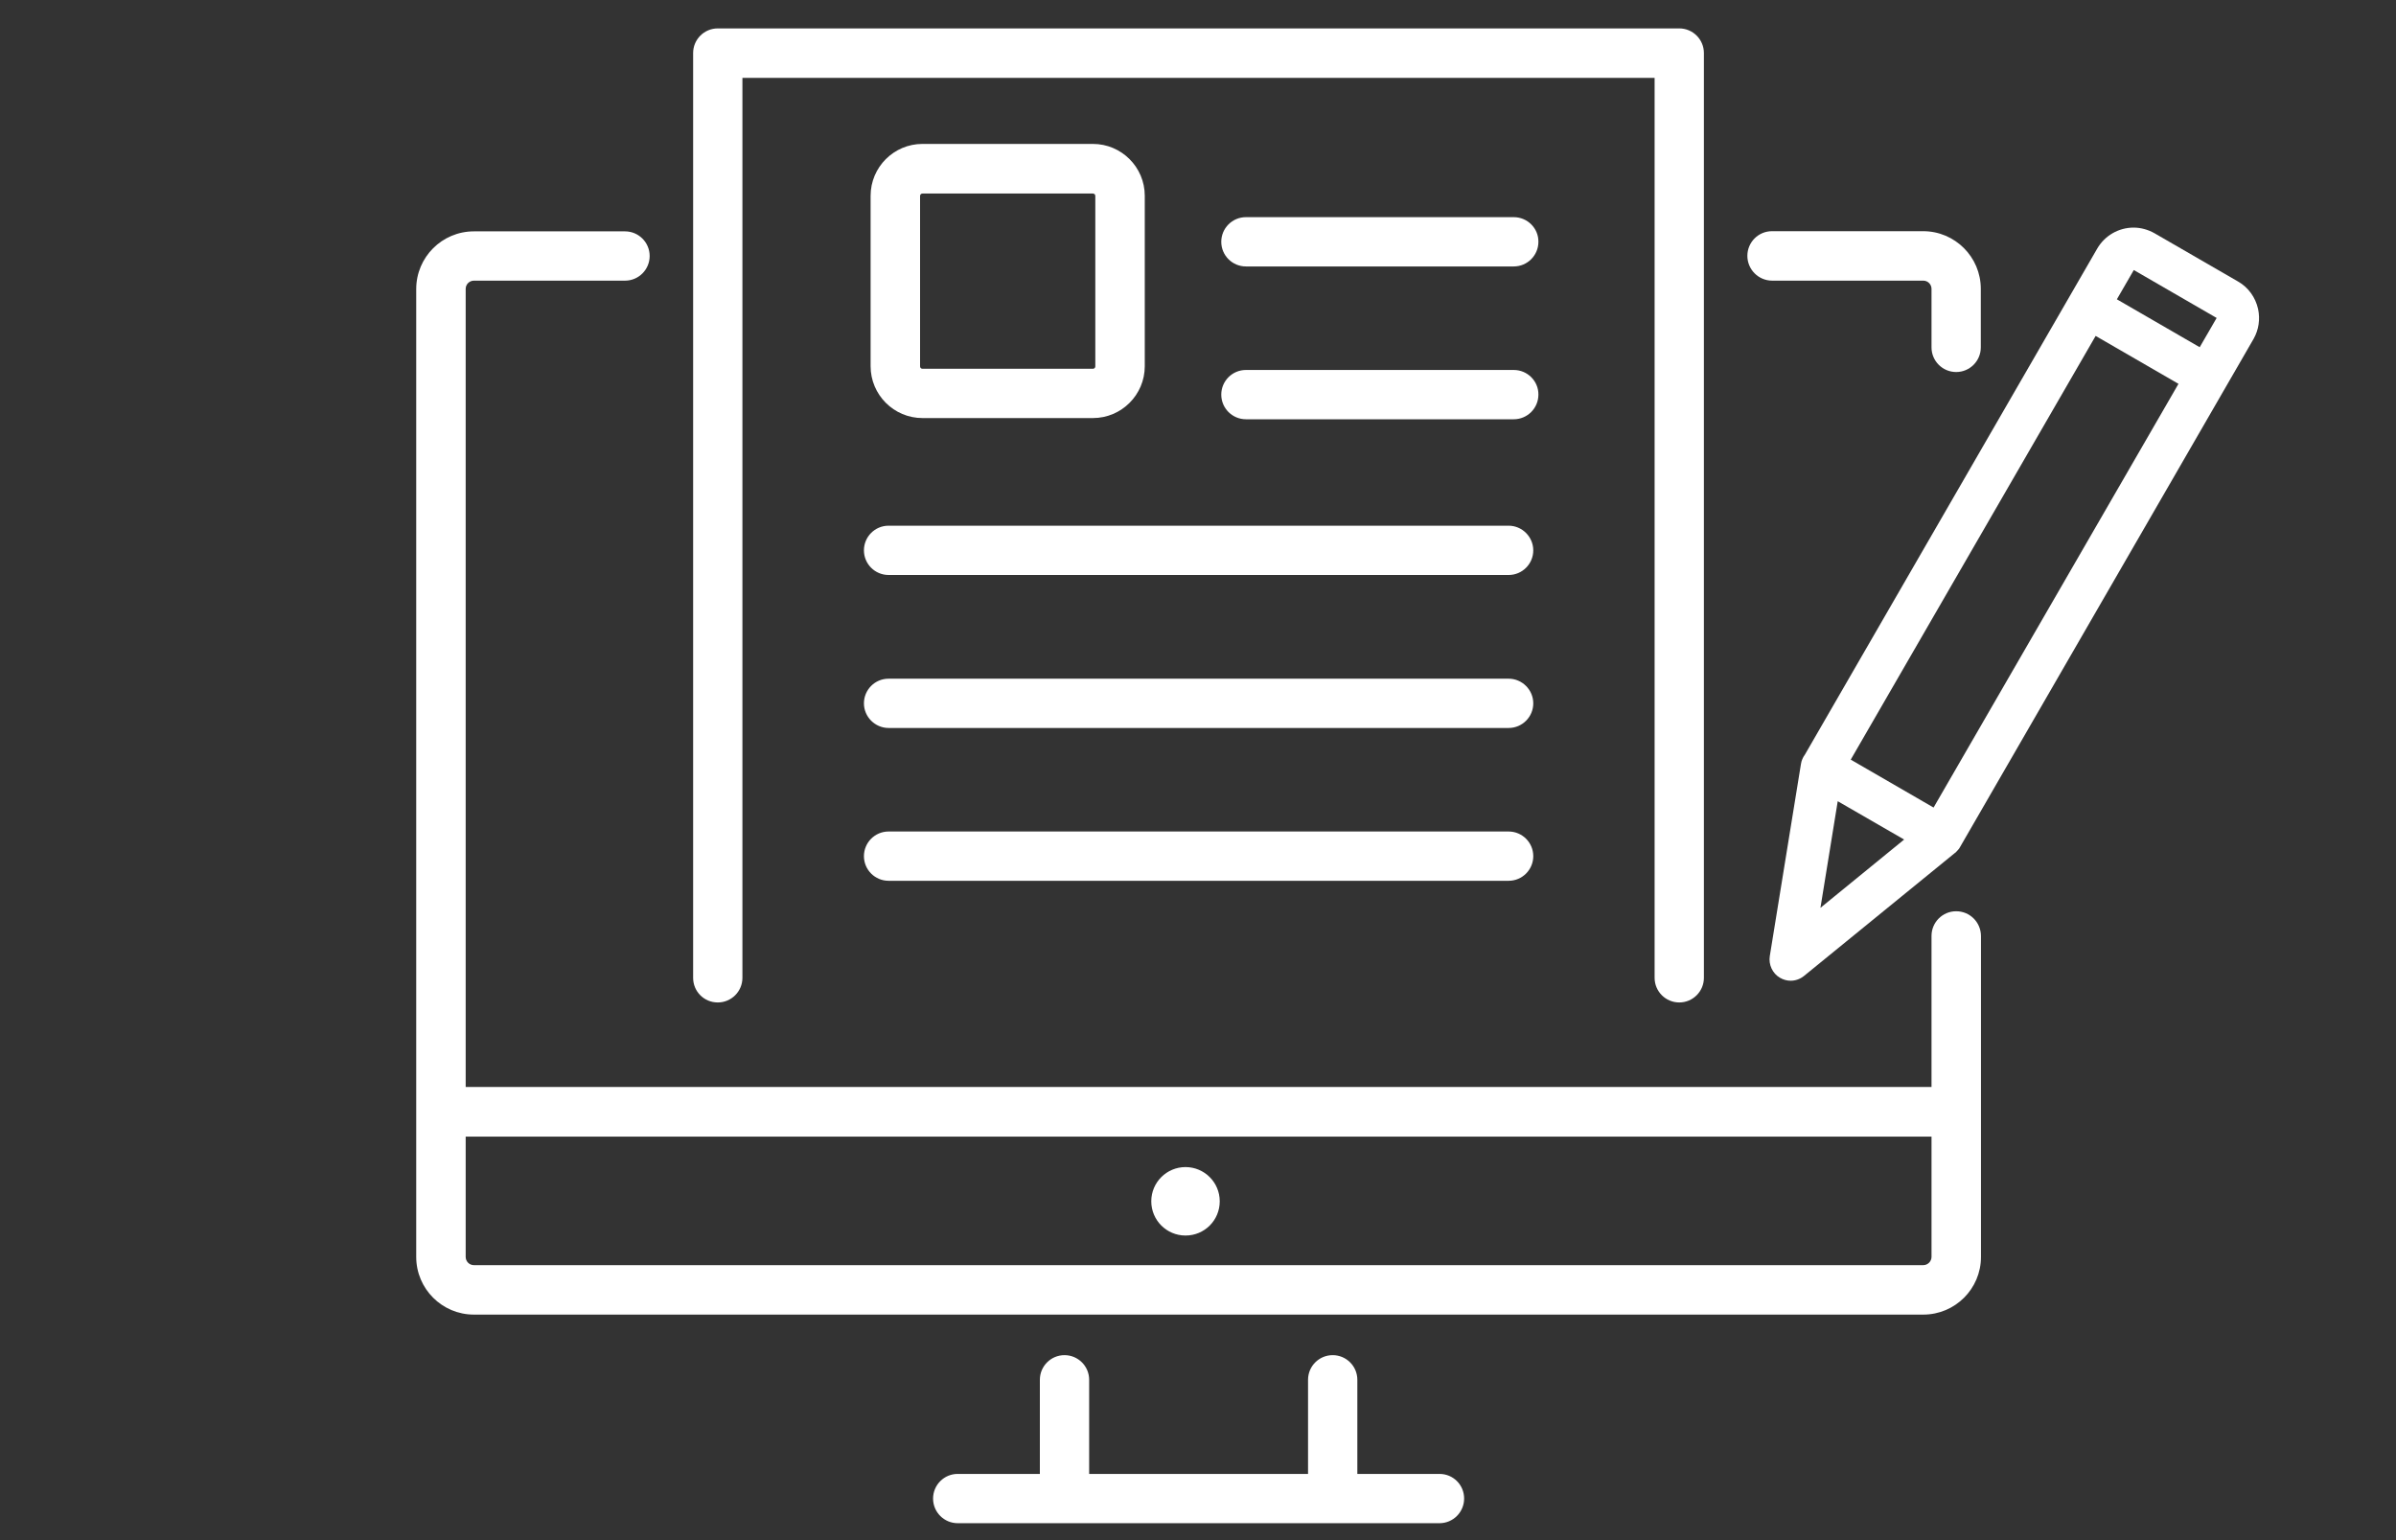
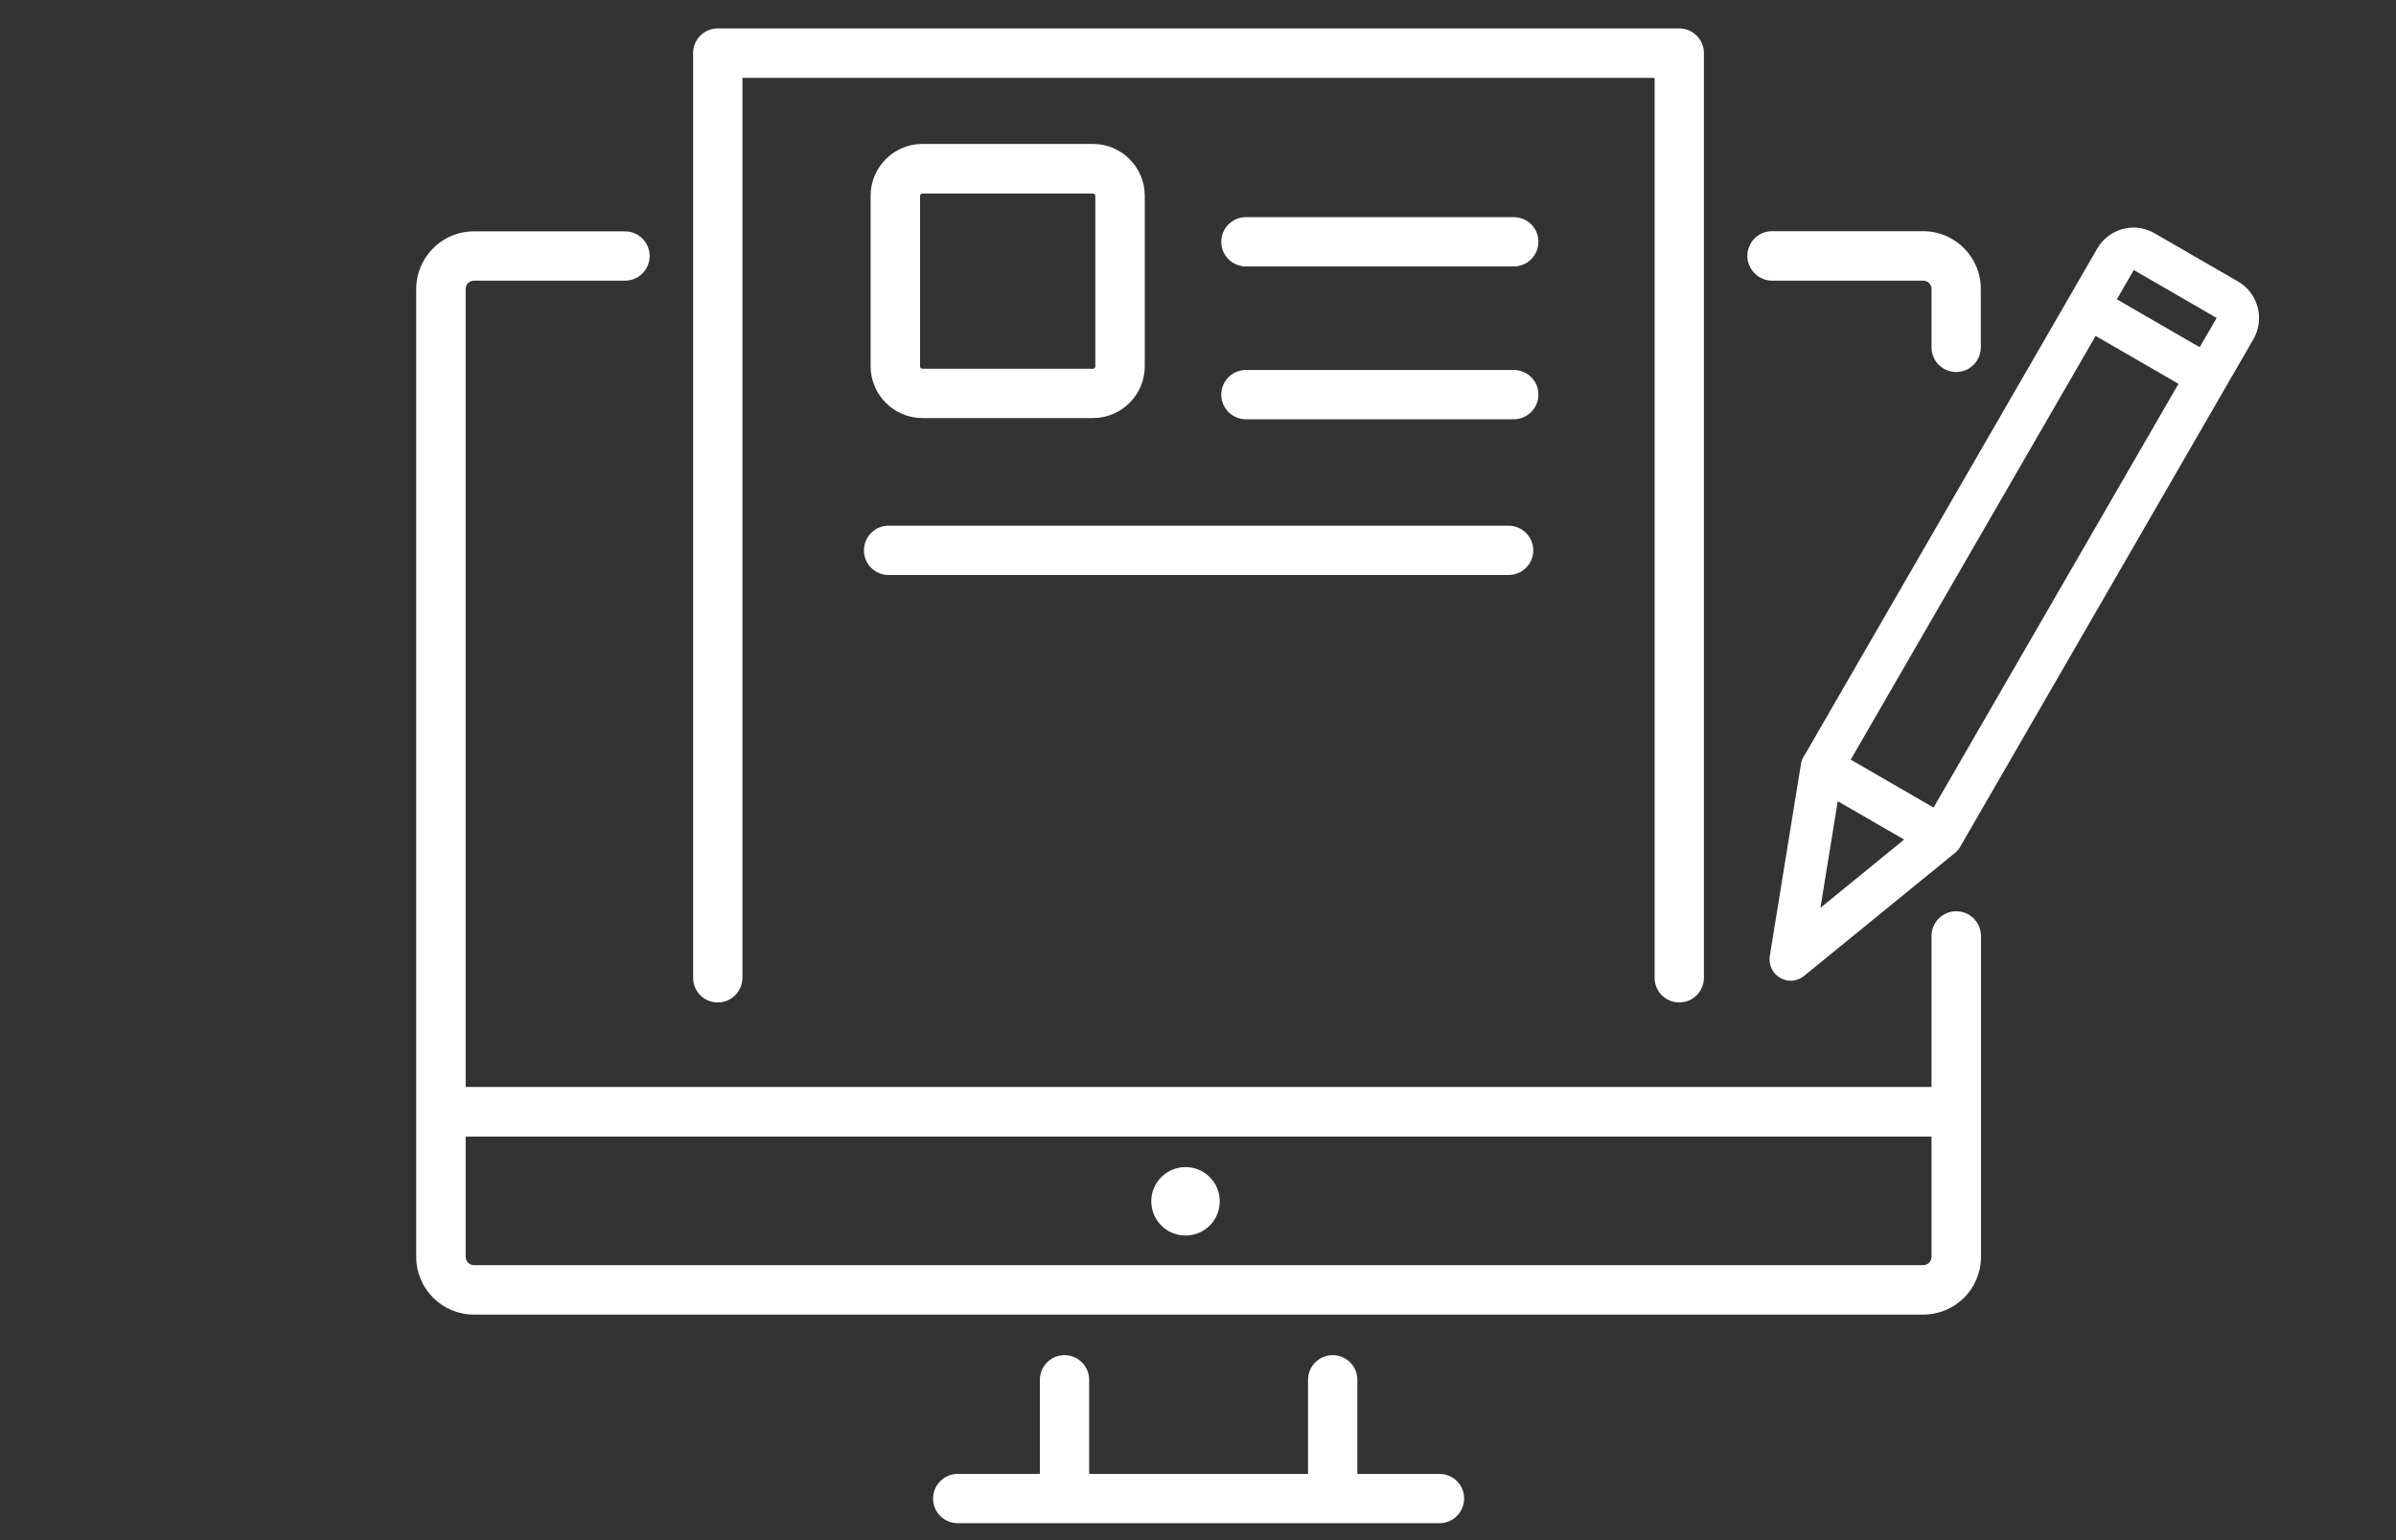
<svg xmlns="http://www.w3.org/2000/svg" version="1.1" id="Слой_1" x="0px" y="0px" viewBox="0 0 140 90" style="enable-background:new 0 0 140 90;" xml:space="preserve">
  <rect x="0" y="0" width="140" height="90" fill="#333333" stroke="none" />
  <style type="text/css">
	.st0{fill:#FFFFFF;}
	.st1{fill:none;stroke:#FFFFFF;stroke-width:5;stroke-miterlimit:10;}
</style>
  <g>
    <path class="st0" d="M131.94,18.05c-0.15-0.67-0.57-1.26-1.17-1.6l-4.88-2.82c-0.37-0.21-0.8-0.33-1.22-0.33   c-0.88,0-1.69,0.47-2.13,1.23L105.46,44.1c-0.12,0.16-0.2,0.35-0.23,0.55l-1.82,11.22c-0.08,0.5,0.16,1.02,0.6,1.27   c0.19,0.11,0.4,0.17,0.62,0.17c0.28,0,0.56-0.1,0.78-0.28l8.81-7.18c0.01-0.01,0.02-0.01,0.03-0.02c0.02-0.02,0.05-0.04,0.07-0.07   l0.03-0.03c0.02-0.02,0.04-0.05,0.07-0.08l0.02-0.02c0.03-0.03,0.05-0.07,0.08-0.12l17.16-29.71   C131.98,19.27,132.07,18.65,131.94,18.05z M111.26,49.06l-4.89,3.99l1.01-6.23L111.26,49.06z M127.29,22.43l-14.31,24.76l-4.84-2.8   l14.31-24.76L127.29,22.43z M124.68,15.78l4.84,2.8l-0.99,1.71l-4.84-2.8L124.68,15.78z" />
    <path class="st0" d="M114.3,53.25c-0.8,0-1.44,0.65-1.44,1.44v8.83H27.21V16.88c0-0.27,0.22-0.48,0.48-0.48h8.83   c0.8,0,1.44-0.65,1.44-1.44c0-0.8-0.65-1.44-1.44-1.44h-8.83c-1.86,0-3.37,1.51-3.37,3.37v56.56c0,1.86,1.51,3.37,3.37,3.37h84.69   c1.86,0,3.37-1.51,3.37-3.37V54.69C115.74,53.89,115.1,53.25,114.3,53.25z M112.38,73.93H27.69c-0.27,0-0.48-0.22-0.48-0.48v-7.03   h85.65v7.03C112.86,73.71,112.64,73.93,112.38,73.93z" />
    <path class="st0" d="M103.55,16.4h8.83c0.27,0,0.48,0.22,0.48,0.48v3.42c0,0.8,0.65,1.44,1.44,1.44c0.8,0,1.44-0.65,1.44-1.44   v-3.42c0-1.86-1.51-3.37-3.37-3.37h-8.83c-0.8,0-1.44,0.65-1.44,1.44C102.1,15.75,102.75,16.4,103.55,16.4z" />
    <path class="st0" d="M84.11,86.13h-4.8v-5.5c0-0.8-0.65-1.44-1.44-1.44c-0.8,0-1.44,0.65-1.44,1.44v5.5H63.64v-5.5   c0-0.8-0.65-1.44-1.44-1.44c-0.8,0-1.44,0.65-1.44,1.44v5.5h-4.8c-0.8,0-1.44,0.65-1.44,1.44c0,0.8,0.65,1.44,1.44,1.44h28.15   c0.8,0,1.44-0.65,1.44-1.44C85.55,86.77,84.91,86.13,84.11,86.13z" />
    <path class="st0" d="M41.94,58.58c0.8,0,1.44-0.65,1.44-1.44V4.55h53.3v52.59c0,0.8,0.65,1.44,1.44,1.44c0.8,0,1.44-0.65,1.44-1.44   V3.1c0-0.8-0.65-1.44-1.44-1.44H41.94c-0.8,0-1.44,0.65-1.44,1.44v54.04C40.5,57.94,41.14,58.58,41.94,58.58z" />
    <path class="st0" d="M69.27,68.2c-1.1,0-2,0.89-2,2c0,1.1,0.89,2,2,2s2-0.89,2-2C71.27,69.09,70.37,68.2,69.27,68.2z" />
    <path class="st0" d="M53.9,24.43h9.96c1.67,0,3.03-1.36,3.03-3.03v-9.96c0-1.67-1.36-3.03-3.03-3.03H53.9   c-1.67,0-3.03,1.36-3.03,3.03v9.96C50.87,23.07,52.23,24.43,53.9,24.43z M53.76,11.45c0-0.08,0.06-0.14,0.14-0.14h9.96   c0.08,0,0.14,0.06,0.14,0.14v9.96c0,0.08-0.06,0.14-0.14,0.14H53.9c-0.08,0-0.14-0.06-0.14-0.14V11.45z" />
    <path class="st0" d="M88.45,12.69H72.8c-0.8,0-1.44,0.65-1.44,1.44c0,0.8,0.65,1.44,1.44,1.44h15.65c0.8,0,1.44-0.65,1.44-1.44   C89.9,13.34,89.25,12.69,88.45,12.69z" />
    <path class="st0" d="M88.45,21.62H72.8c-0.8,0-1.44,0.65-1.44,1.44c0,0.8,0.65,1.44,1.44,1.44h15.65c0.8,0,1.44-0.65,1.44-1.44   C89.9,22.27,89.25,21.62,88.45,21.62z" />
    <path class="st0" d="M88.15,30.72H51.92c-0.8,0-1.44,0.65-1.44,1.44c0,0.8,0.65,1.44,1.44,1.44h36.23c0.8,0,1.44-0.65,1.44-1.44   C89.59,31.37,88.94,30.72,88.15,30.72z" />
-     <path class="st0" d="M88.15,39.66H51.92c-0.8,0-1.44,0.65-1.44,1.44s0.65,1.44,1.44,1.44h36.23c0.8,0,1.44-0.65,1.44-1.44   S88.94,39.66,88.15,39.66z" />
-     <path class="st0" d="M88.15,48.59H51.92c-0.8,0-1.44,0.65-1.44,1.44c0,0.8,0.65,1.44,1.44,1.44h36.23c0.8,0,1.44-0.65,1.44-1.44   C89.59,49.23,88.94,48.59,88.15,48.59z" />
  </g>
</svg>